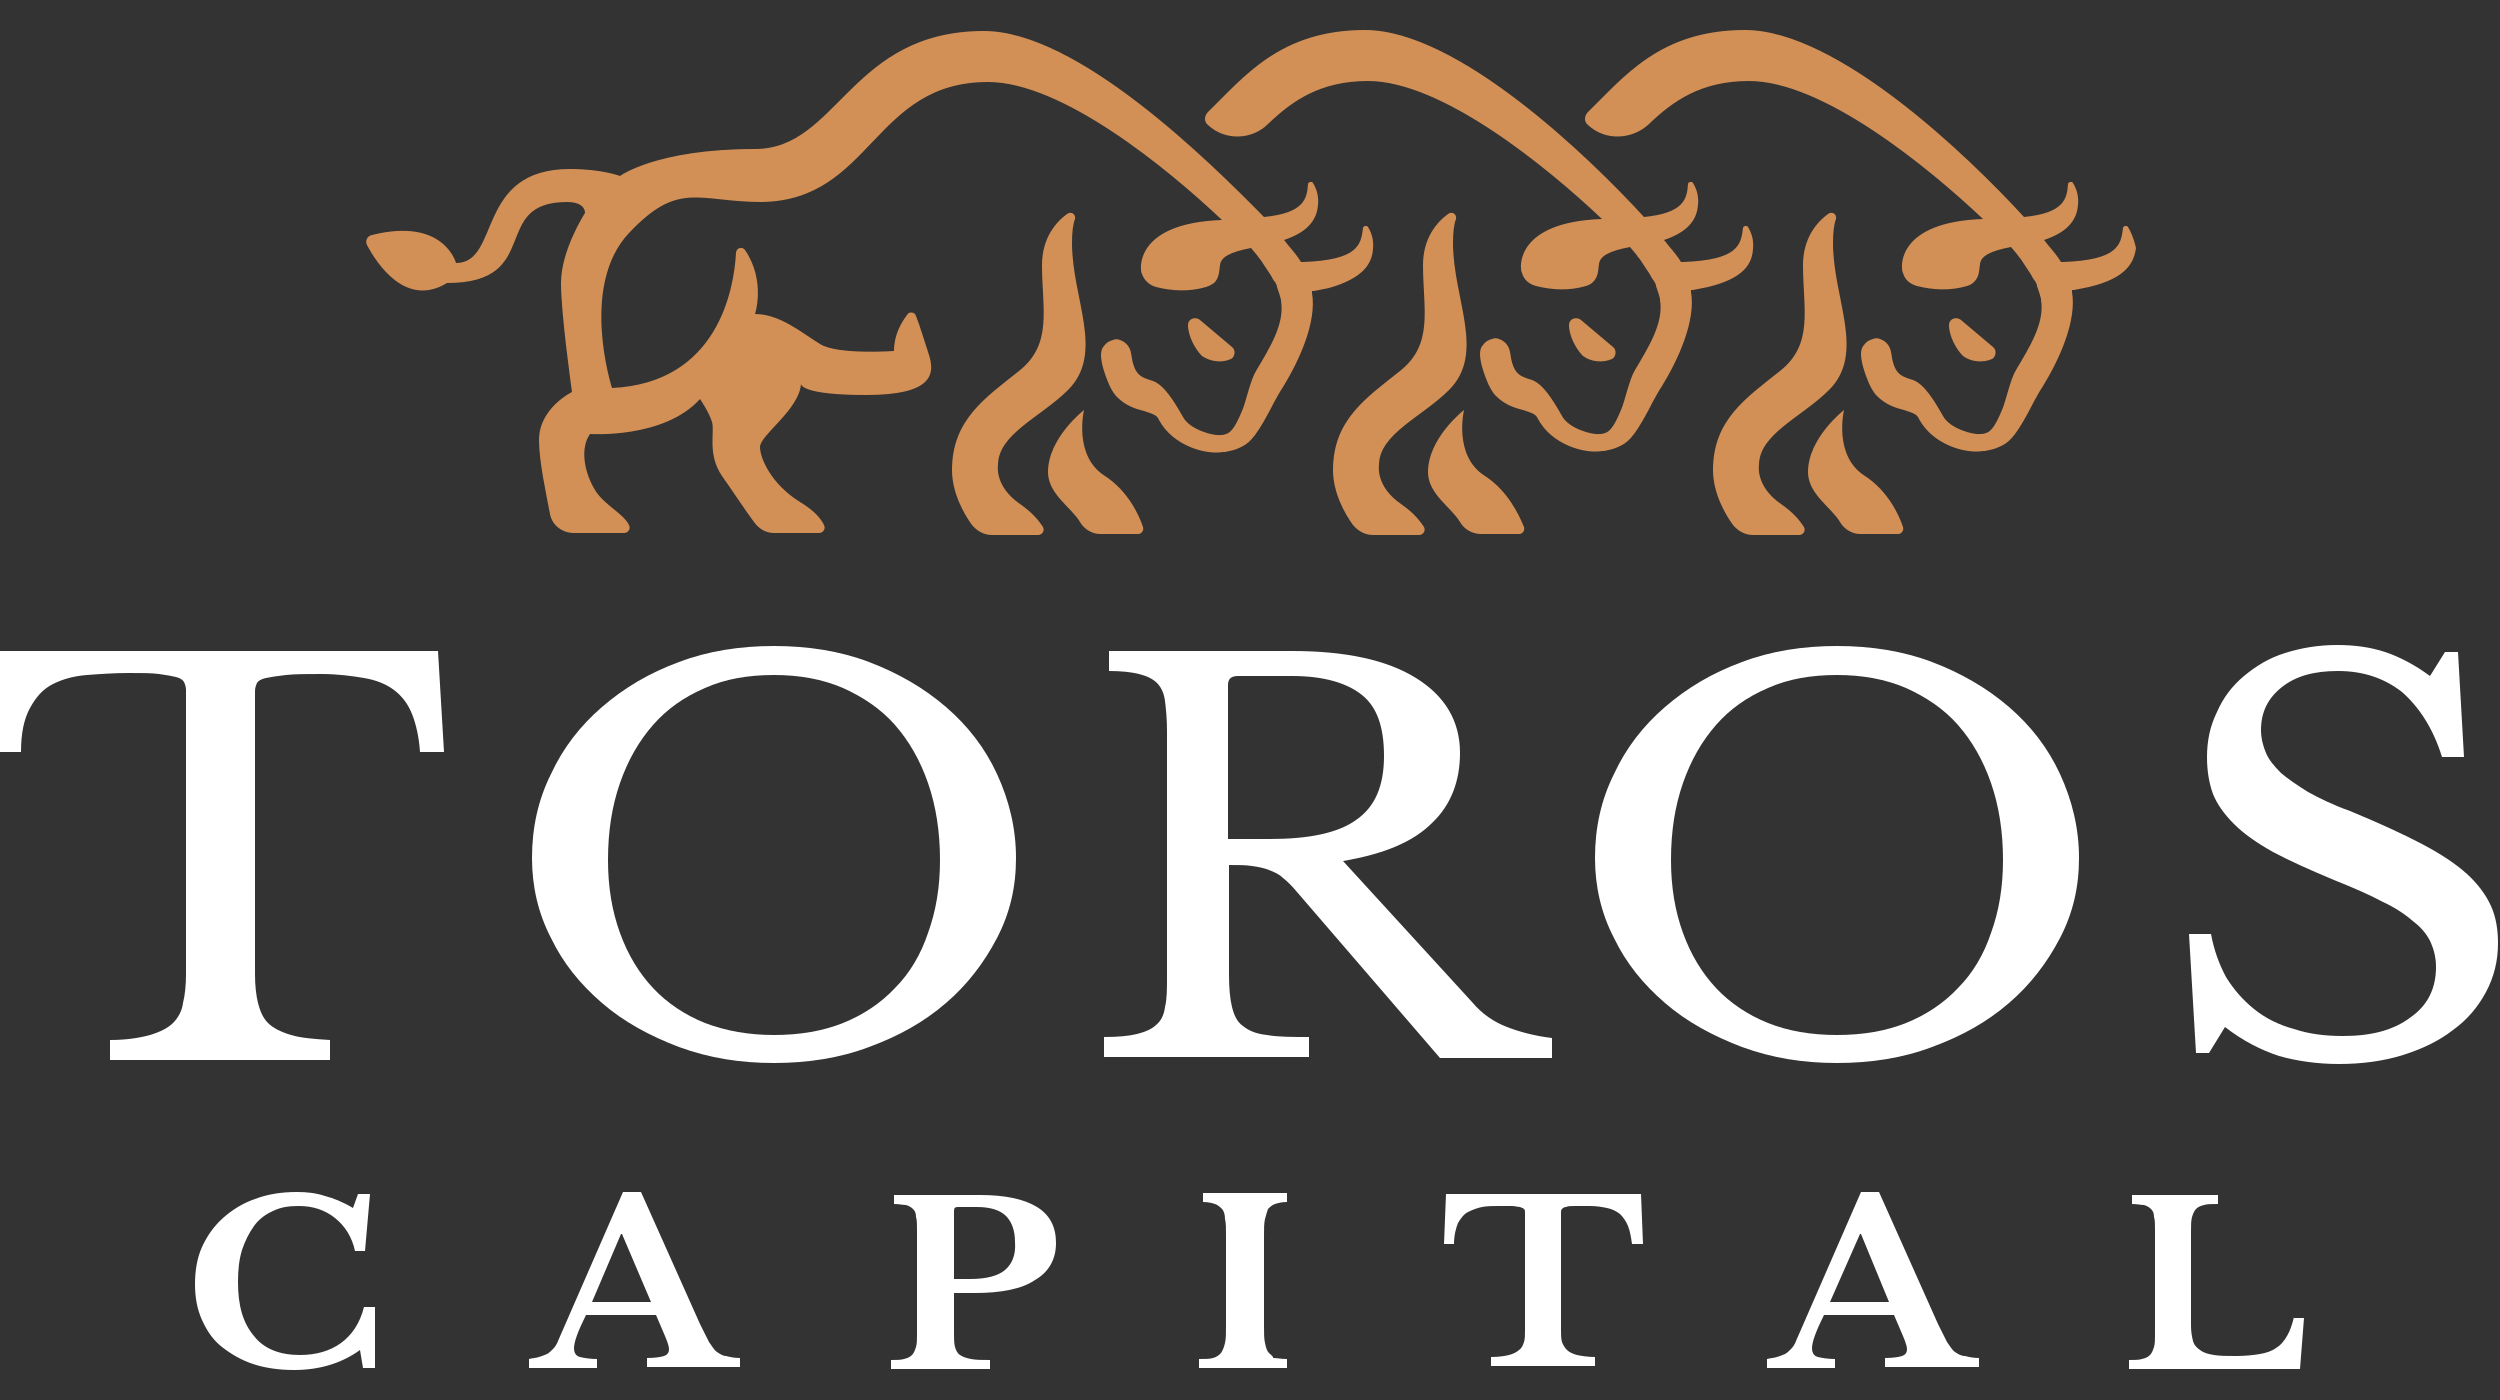
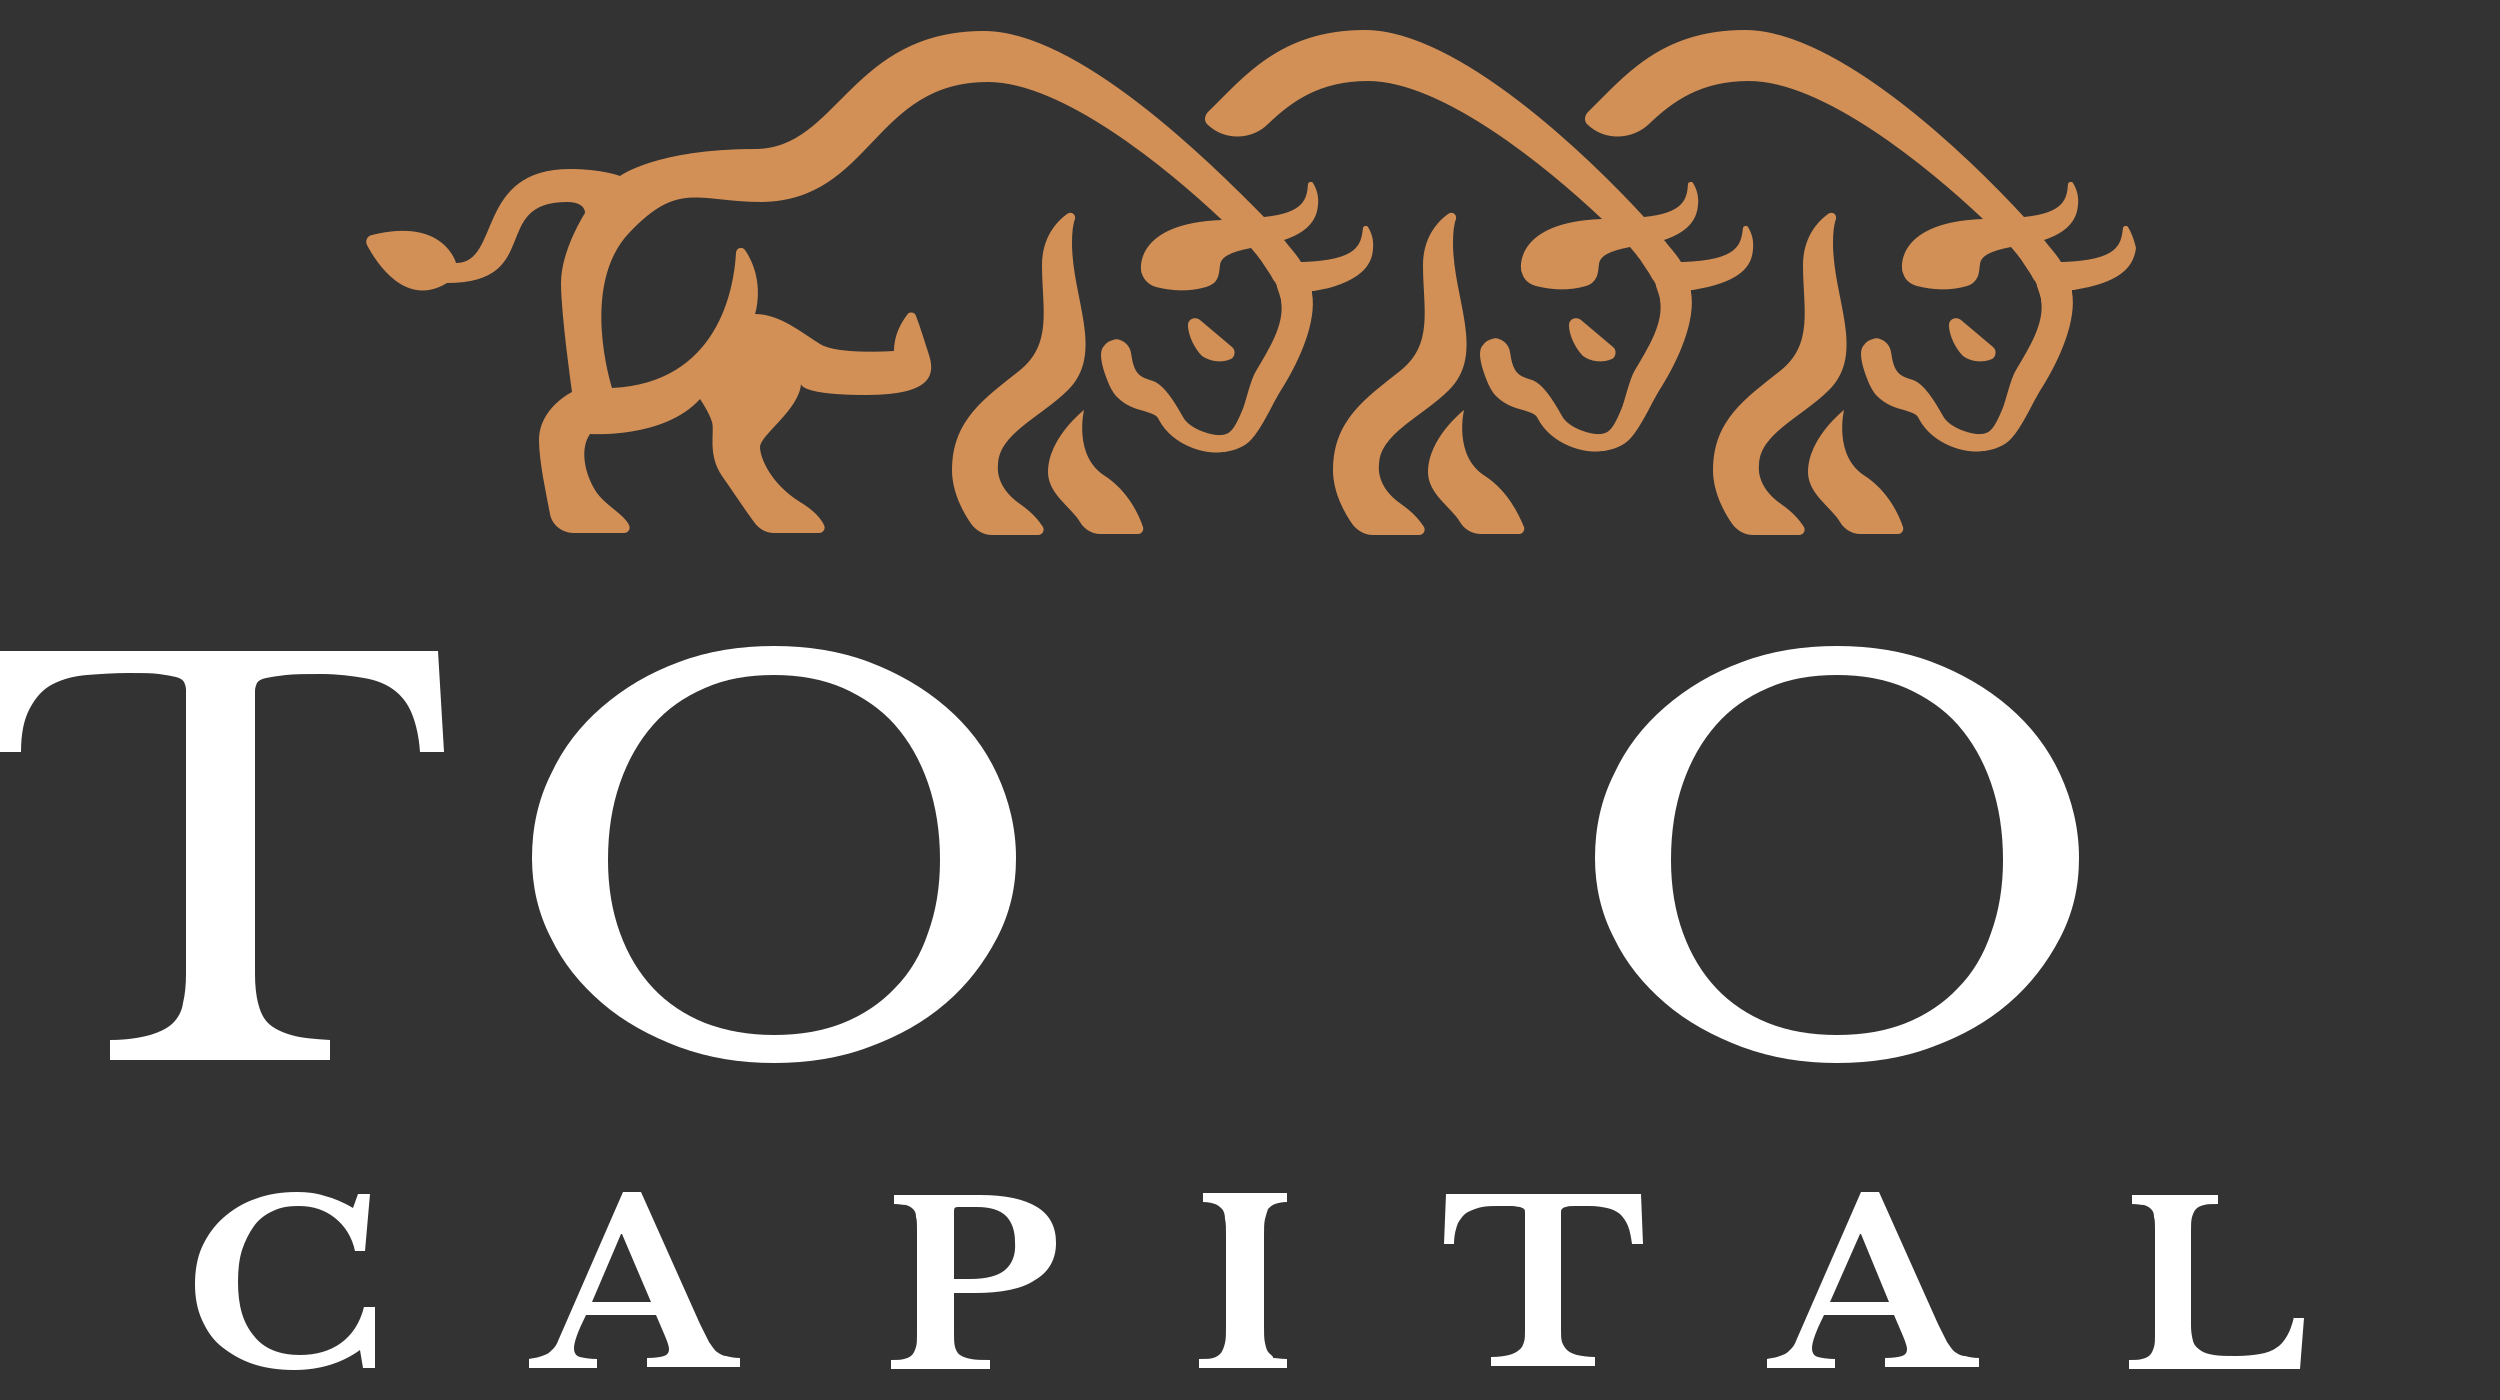
<svg xmlns="http://www.w3.org/2000/svg" version="1.1" id="Capa_1" x="0px" y="0px" viewBox="0 0 250 140" style="enable-background:new 0 0 250 140;" xml:space="preserve">
  <rect x="0" y="0" width="250" height="140" fill="#333333" stroke="none" />
  <style type="text/css">
	.st0{fill:#FFFFFF;}
	.st1{fill:#D39056;}
</style>
  <g>
    <path class="st0" d="M44.4,75.2h-2.4c-0.1-1.5-0.4-2.8-0.8-3.8c-0.4-1-1-1.8-1.8-2.4c-0.8-0.6-1.8-1-3-1.2   c-1.2-0.2-2.6-0.4-4.3-0.4c-1.4,0-2.6,0-3.5,0.1c-0.9,0.1-1.5,0.2-2,0.3c-0.5,0.1-0.8,0.3-0.9,0.5c-0.1,0.2-0.2,0.5-0.2,0.8v28.3   c0,1.1,0.1,2.1,0.3,2.9c0.2,0.8,0.5,1.5,1,2c0.5,0.5,1.3,0.9,2.3,1.2c1,0.3,2.3,0.4,3.9,0.5v2H11v-2c1.6,0,2.9-0.2,4-0.5   c1-0.3,1.8-0.7,2.3-1.2c0.5-0.5,0.9-1.2,1-2c0.2-0.8,0.3-1.8,0.3-2.9V69c0-0.3-0.1-0.6-0.2-0.8c-0.1-0.2-0.4-0.4-0.8-0.5   c-0.4-0.1-1-0.2-1.7-0.3c-0.7-0.1-1.7-0.1-3-0.1c-1.5,0-2.9,0.1-4.2,0.2c-1.3,0.1-2.4,0.4-3.4,0.9c-1,0.5-1.7,1.3-2.3,2.4   c-0.6,1.1-0.9,2.5-0.9,4.4h-2.2V65.1h43.9L44.4,75.2z" />
    <path class="st0" d="M77.4,64.6c3.4,0,6.6,0.5,9.5,1.6c2.9,1.1,5.5,2.6,7.7,4.5c2.2,1.9,3.9,4.1,5.1,6.7c1.2,2.6,1.9,5.4,1.9,8.4   c0,2.9-0.6,5.5-1.9,8c-1.3,2.5-3,4.7-5.1,6.5c-2.2,1.9-4.7,3.3-7.7,4.4c-2.9,1.1-6.1,1.6-9.5,1.6c-3.4,0-6.5-0.5-9.5-1.6   c-2.9-1.1-5.5-2.5-7.7-4.4c-2.2-1.9-3.9-4-5.1-6.5c-1.3-2.5-1.9-5.2-1.9-8c0-3,0.6-5.8,1.9-8.4c1.2-2.6,2.9-4.8,5.1-6.7   c2.2-1.9,4.7-3.4,7.7-4.5C70.8,65.1,74,64.6,77.4,64.6 M77.4,103.5c2.6,0,4.9-0.4,6.9-1.2c2-0.8,3.8-2,5.2-3.5   c1.5-1.5,2.6-3.4,3.3-5.5c0.8-2.2,1.2-4.6,1.2-7.3c0-2.8-0.4-5.4-1.2-7.7c-0.8-2.3-1.9-4.2-3.3-5.8c-1.4-1.6-3.2-2.8-5.2-3.7   c-2.1-0.9-4.4-1.3-6.9-1.3c-2.6,0-4.9,0.4-6.9,1.3c-2.1,0.9-3.8,2.1-5.2,3.7c-1.4,1.6-2.5,3.5-3.3,5.8c-0.8,2.3-1.2,4.8-1.2,7.7   c0,2.7,0.4,5.1,1.2,7.3c0.8,2.2,1.9,4,3.3,5.5c1.4,1.5,3.2,2.7,5.2,3.5C72.6,103.1,74.9,103.5,77.4,103.5" />
-     <path class="st0" d="M146,75.3c0,2.8-0.9,5.2-2.8,7c-1.9,1.9-4.8,3.1-8.9,3.8l12.9,14.1c1,1.2,2.2,2,3.5,2.5   c1.3,0.5,2.8,0.9,4.5,1.1v2h-11.2l-14.3-16.6c-0.5-0.6-1-1.1-1.4-1.4c-0.4-0.4-0.9-0.6-1.4-0.8c-0.5-0.2-1-0.3-1.7-0.4   c-0.6-0.1-1.4-0.1-2.3-0.1v11c0,1.3,0.1,2.4,0.3,3.2c0.2,0.8,0.5,1.5,1.1,1.9c0.6,0.5,1.4,0.8,2.4,0.9c1.1,0.2,2.5,0.2,4.2,0.2v2   h-20.5v-2c1.4,0,2.5-0.1,3.3-0.3c0.8-0.2,1.5-0.5,1.9-0.9c0.5-0.4,0.8-1,0.9-1.8c0.2-0.8,0.2-1.8,0.2-3V73.1c0-1.2-0.1-2.2-0.2-3   c-0.1-0.8-0.4-1.4-0.8-1.8c-0.4-0.4-1-0.7-1.8-0.9c-0.8-0.2-1.8-0.3-3-0.3v-2h18.3c5.4,0,9.5,0.9,12.4,2.7   C144.5,69.6,146,72.1,146,75.3 M122.9,83.9h4.1c3.9,0,6.8-0.6,8.6-1.9c1.9-1.3,2.8-3.4,2.8-6.4c0-2.9-0.7-4.9-2.2-6.1   c-1.5-1.2-3.8-1.9-7-1.9h-5.4c-0.7,0-1,0.3-1,0.9V83.9z" />
    <path class="st0" d="M183.7,64.6c3.4,0,6.6,0.5,9.5,1.6c2.9,1.1,5.5,2.6,7.7,4.5c2.2,1.9,3.9,4.1,5.1,6.7c1.2,2.6,1.9,5.4,1.9,8.4   c0,2.9-0.6,5.5-1.9,8c-1.3,2.5-3,4.7-5.1,6.5c-2.2,1.9-4.7,3.3-7.7,4.4c-2.9,1.1-6.1,1.6-9.5,1.6c-3.4,0-6.5-0.5-9.5-1.6   c-2.9-1.1-5.5-2.5-7.7-4.4c-2.2-1.9-3.9-4-5.1-6.5c-1.3-2.5-1.9-5.2-1.9-8c0-3,0.6-5.8,1.9-8.4c1.2-2.6,2.9-4.8,5.1-6.7   c2.2-1.9,4.7-3.4,7.7-4.5C177.1,65.1,180.3,64.6,183.7,64.6 M183.7,103.5c2.6,0,4.9-0.4,6.9-1.2c2-0.8,3.8-2,5.2-3.5   c1.5-1.5,2.6-3.4,3.3-5.5c0.8-2.2,1.2-4.6,1.2-7.3c0-2.8-0.4-5.4-1.2-7.7c-0.8-2.3-1.9-4.2-3.3-5.8c-1.4-1.6-3.2-2.8-5.2-3.7   c-2.1-0.9-4.4-1.3-6.9-1.3c-2.6,0-4.9,0.4-6.9,1.3c-2.1,0.9-3.8,2.1-5.2,3.7c-1.4,1.6-2.5,3.5-3.3,5.8c-0.8,2.3-1.2,4.8-1.2,7.7   c0,2.7,0.4,5.1,1.2,7.3c0.8,2.2,1.9,4,3.3,5.5c1.4,1.5,3.2,2.7,5.2,3.5C178.8,103.1,181.1,103.5,183.7,103.5" />
-     <path class="st0" d="M218.9,93.4h2.2c0.3,1.6,0.8,3,1.5,4.3c0.8,1.3,1.7,2.3,2.8,3.2c1.1,0.9,2.5,1.6,4,2c1.5,0.5,3.1,0.7,4.9,0.7   c2.9,0,5.1-0.6,6.8-1.9c1.7-1.2,2.5-2.9,2.5-5c0-0.9-0.2-1.7-0.5-2.4c-0.3-0.7-0.9-1.5-1.7-2.1c-0.8-0.7-1.8-1.4-3.1-2   c-1.3-0.7-2.9-1.4-4.9-2.2c-2.4-1-4.4-1.9-6.1-2.8c-1.6-0.9-2.9-1.8-3.9-2.8c-1-1-1.7-2-2.1-3c-0.4-1.1-0.6-2.3-0.6-3.7   c0-1.6,0.3-3.1,1-4.5c0.6-1.4,1.5-2.6,2.7-3.6c1.2-1,2.5-1.8,4.1-2.3c1.6-0.5,3.3-0.8,5.2-0.8c1.7,0,3.3,0.2,4.8,0.7   c1.5,0.5,3,1.3,4.5,2.4l1.5-2.4h1.3l0.6,10.5h-2.2c-0.9-2.9-2.3-5-4-6.5c-1.8-1.4-3.9-2.1-6.4-2.1c-2.4,0-4.2,0.5-5.6,1.6   c-1.4,1.1-2.1,2.5-2.1,4.3c0,0.8,0.2,1.6,0.5,2.3c0.3,0.7,0.8,1.3,1.5,2c0.7,0.6,1.6,1.2,2.7,1.9c1.1,0.6,2.5,1.3,4.2,1.9   c2.9,1.2,5.3,2.3,7.2,3.3c1.9,1,3.4,2,4.5,3c1.1,1,1.9,2.1,2.4,3.2c0.5,1.1,0.7,2.4,0.7,3.7c0,1.8-0.4,3.4-1.2,4.9   c-0.8,1.5-1.9,2.8-3.3,3.8c-1.4,1.1-3.1,1.9-5,2.5c-1.9,0.6-4.1,0.9-6.4,0.9c-2.2,0-4.2-0.3-6-0.8c-1.8-0.6-3.6-1.5-5.4-2.9   l-1.6,2.6h-1.3L218.9,93.4z" />
    <path class="st0" d="M34.1,134.3c-1.1,0.8-2.5,1.2-4.1,1.2c-2,0-3.6-0.6-4.6-1.9c-1.1-1.3-1.6-3-1.6-5.4c0-1.2,0.1-2.2,0.4-3.2   c0.3-0.9,0.7-1.7,1.2-2.4c0.5-0.7,1.2-1.2,1.9-1.5c0.8-0.4,1.6-0.5,2.6-0.5c1.4,0,2.6,0.4,3.6,1.2c1,0.8,1.7,1.9,2,3.3h1l0.5-5.7   h-1.2l-0.5,1.4c-1-0.6-2-1-2.8-1.2c-0.9-0.3-1.8-0.4-2.8-0.4c-1.5,0-2.9,0.2-4.2,0.7c-1.2,0.4-2.3,1.1-3.2,1.9   c-0.9,0.8-1.6,1.8-2.1,2.9c-0.5,1.1-0.7,2.4-0.7,3.7c0,1.3,0.2,2.5,0.7,3.6c0.5,1.1,1.1,2,2,2.7c0.9,0.7,1.9,1.3,3.1,1.7   c1.2,0.4,2.6,0.6,4.1,0.6c2.6,0,4.8-0.7,6.6-2l0.3,1.8h1.2v-6.1h-1.1C36,132.3,35.2,133.5,34.1,134.3 M71.7,135.2   c-0.3-0.2-0.5-0.6-0.8-1c-0.2-0.4-0.5-1-0.9-1.8l-5.9-13.2h-1.8l-6.5,14.9c-0.1,0.3-0.3,0.6-0.5,0.8c-0.2,0.2-0.4,0.4-0.6,0.5   c-0.2,0.1-0.5,0.2-0.8,0.3c-0.3,0.1-0.6,0.1-1,0.2v0.9h6.8v-0.9c-0.7,0-1.3-0.1-1.7-0.2c-0.4-0.1-0.6-0.4-0.6-0.9   c0-0.6,0.4-1.7,1.2-3.3h7l0.6,1.4c0.2,0.5,0.4,0.9,0.5,1.2c0.1,0.3,0.2,0.6,0.2,0.8c0,0.4-0.2,0.6-0.5,0.7   c-0.3,0.1-0.9,0.2-1.7,0.2v0.9H74v-0.9c-0.6,0-1-0.1-1.4-0.2C72.3,135.6,72,135.4,71.7,135.2 M59.2,130.2l2.9-6.8h0.1l2.9,6.8H59.2   z M103.7,120.7c-1.3-0.8-3.2-1.2-5.7-1.2h-8.6v0.9c0.5,0,0.9,0.1,1.2,0.1c0.3,0.1,0.5,0.2,0.7,0.4c0.2,0.2,0.3,0.4,0.3,0.8   c0.1,0.3,0.1,0.7,0.1,1.3v10.4c0,0.5,0,1-0.1,1.3c-0.1,0.3-0.2,0.6-0.4,0.8c-0.2,0.2-0.4,0.3-0.8,0.4c-0.3,0.1-0.8,0.1-1.3,0.1v0.9   H99v-0.9c-0.8,0-1.4,0-1.9-0.1c-0.5-0.1-0.8-0.2-1.1-0.4c-0.3-0.2-0.4-0.5-0.5-0.8c-0.1-0.4-0.1-0.8-0.1-1.4v-4h2.1   c2.6,0,4.7-0.4,6-1.3c1.4-0.8,2.1-2.1,2.1-3.7C105.6,122.7,105,121.5,103.7,120.7 M100.5,127c-0.7,0.6-1.9,0.9-3.5,0.9h-1.6v-6.8   c0-0.3,0.1-0.4,0.4-0.4h1.9c1.3,0,2.3,0.3,2.9,0.9c0.6,0.6,0.9,1.5,0.9,2.6C101.6,125.5,101.2,126.4,100.5,127 M126.9,135.3   c-0.2-0.2-0.3-0.5-0.4-1c-0.1-0.4-0.1-1-0.1-1.7v-9.1c0-0.6,0-1.2,0.1-1.6c0.1-0.4,0.2-0.7,0.3-1c0.2-0.2,0.4-0.4,0.7-0.5   c0.3-0.1,0.7-0.2,1.2-0.2v-0.9h-8.4v0.9c0.5,0,0.9,0.1,1.2,0.2c0.3,0.1,0.5,0.3,0.7,0.5c0.2,0.2,0.3,0.6,0.3,1   c0.1,0.4,0.1,0.9,0.1,1.6v9.1c0,0.7,0,1.3-0.1,1.7c-0.1,0.4-0.2,0.7-0.4,1c-0.2,0.2-0.4,0.4-0.8,0.5c-0.3,0.1-0.8,0.1-1.4,0.1v0.9   h8.8v-0.9c-0.6,0-1-0.1-1.4-0.1C127.4,135.7,127.1,135.5,126.9,135.3 M144.6,119.4l-0.2,5h1c0-0.9,0.2-1.6,0.4-2.1   c0.3-0.5,0.6-0.9,1-1.1c0.4-0.2,0.9-0.4,1.4-0.5c0.5-0.1,1.1-0.1,1.7-0.1c0.5,0,1,0,1.3,0c0.3,0,0.6,0.1,0.8,0.1   c0.2,0.1,0.3,0.1,0.4,0.2c0.1,0.1,0.1,0.2,0.1,0.3v11.8c0,0.5,0,0.9-0.1,1.2c-0.1,0.3-0.2,0.6-0.5,0.8c-0.2,0.2-0.6,0.4-1,0.5   c-0.4,0.1-1,0.2-1.8,0.2v0.9h10.4v-0.9c-0.7,0-1.3-0.1-1.8-0.2c-0.4-0.1-0.8-0.3-1-0.5c-0.2-0.2-0.4-0.5-0.5-0.8   c-0.1-0.3-0.1-0.8-0.1-1.2v-11.8c0-0.1,0-0.2,0.1-0.3c0.1-0.1,0.2-0.2,0.4-0.2c0.2-0.1,0.5-0.1,0.9-0.1c0.4,0,0.9,0,1.5,0   c0.7,0,1.2,0.1,1.7,0.2c0.5,0.1,0.9,0.3,1.3,0.6c0.3,0.3,0.6,0.7,0.8,1.2c0.2,0.5,0.3,1.1,0.4,1.8h1.1l-0.2-5H144.6z M195.5,135.2   c-0.3-0.2-0.5-0.6-0.8-1c-0.2-0.4-0.5-1-0.9-1.8l-5.9-13.2h-1.8l-6.5,14.9c-0.1,0.3-0.3,0.6-0.5,0.8c-0.2,0.2-0.4,0.4-0.6,0.5   c-0.2,0.1-0.5,0.2-0.8,0.3c-0.3,0.1-0.6,0.1-1,0.2v0.9h6.8v-0.9c-0.7,0-1.3-0.1-1.7-0.2c-0.4-0.1-0.6-0.4-0.6-0.9   c0-0.6,0.4-1.7,1.2-3.3h7l0.6,1.4c0.2,0.5,0.4,0.9,0.5,1.2c0.1,0.3,0.2,0.6,0.2,0.8c0,0.4-0.2,0.6-0.5,0.7   c-0.3,0.1-0.9,0.2-1.7,0.2v0.9h9.4v-0.9c-0.6,0-1-0.1-1.4-0.2C196.1,135.6,195.8,135.4,195.5,135.2 M183,130.2l3-6.8h0.1l2.8,6.8   H183z M229.4,131.7c-0.2,0.8-0.4,1.4-0.7,1.9c-0.3,0.5-0.6,0.9-1.1,1.2c-0.4,0.3-1,0.5-1.6,0.6c-0.6,0.1-1.4,0.2-2.4,0.2   c-0.9,0-1.6,0-2.2-0.1c-0.6-0.1-1-0.2-1.4-0.5c-0.3-0.2-0.6-0.5-0.7-0.9c-0.1-0.4-0.2-0.9-0.2-1.5v-9.5c0-0.6,0-1,0.1-1.4   c0.1-0.3,0.2-0.6,0.4-0.8c0.2-0.2,0.4-0.3,0.8-0.4c0.3-0.1,0.8-0.1,1.4-0.1v-0.9h-8.6v0.9c0.5,0,0.9,0.1,1.2,0.1   c0.3,0.1,0.5,0.2,0.7,0.4c0.2,0.2,0.3,0.4,0.3,0.8c0.1,0.3,0.1,0.7,0.1,1.3v10.4c0,0.5,0,1-0.1,1.3c-0.1,0.3-0.2,0.6-0.4,0.8   c-0.2,0.2-0.4,0.3-0.8,0.4c-0.3,0.1-0.8,0.1-1.3,0.1v0.9H230l0.4-5.1H229.4z" />
    <path class="st1" d="M123.1,35.9c0.4-0.2,0.5-0.9,0.1-1.2l-3.2-2.7c-0.5-0.4-1.2-0.1-1.2,0.5c0,1.1,0.7,2.4,1.4,3.1   C121.1,36.2,122.2,36.3,123.1,35.9 M137.3,24.9c0.1-1-0.2-1.7-0.5-2.2c-0.1-0.2-0.5-0.1-0.5,0.1c-0.2,1.7-0.5,3.2-6,3.4   c-0.1,0-0.2,0-0.2,0c-0.3-0.5-0.7-1-1.3-1.7c-0.1-0.1-0.2-0.3-0.4-0.5c2.7-0.9,3.3-2.3,3.4-3.5c0.1-1-0.2-1.7-0.5-2.2   c-0.1-0.2-0.5-0.1-0.5,0.1c-0.1,1.5-0.4,2.9-4.4,3.3C120.8,16,107.7,3.1,98.4,3.1c-13.4,0-14.6,11.8-22.9,11.8   c-9.9,0-13.5,2.7-13.5,2.7s-1.8-0.7-5-0.7c-9.5,0-6.9,9.4-11.4,9.4c0,0-1.2-4.6-8.4-2.8c-0.5,0.1-0.7,0.6-0.5,1   c1,1.9,3.9,6.3,8,3.8c9.7,0,4.2-8.1,12-8.1c1.9,0,1.8,1.1,1.8,1.1s-2.4,3.7-2.4,7c0,3.2,1.1,10.9,1.1,10.9s-3.3,1.6-3.3,4.8   c0,2.1,0.7,5.3,1.1,7.4c0.2,1.1,1.2,1.9,2.4,1.9h5c0.4,0,0.7-0.4,0.5-0.8c-0.6-1.2-2.5-2-3.4-3.5c-1.1-1.8-1.5-4.2-0.5-5.6   c0,0,7.4,0.5,11-3.5c0,0,0.9,1.3,1.2,2.3c0.3,1-0.5,3.2,1,5.4c1,1.4,2.3,3.4,3.2,4.6c0.5,0.7,1.2,1.1,2,1.1h4.5   c0.4,0,0.7-0.4,0.5-0.8c-0.3-0.6-0.9-1.4-2.4-2.3c-2.9-1.8-4-4.4-4-5.5c0-1.2,3.9-3.7,4.1-6.3c0,0.1,0.2,1.1,6.5,1.1   c6.7,0,6.9-2.1,6.3-4c-0.4-1.2-0.9-2.9-1.3-3.9c-0.1-0.4-0.7-0.5-0.9-0.1c-0.6,0.8-1.3,2-1.3,3.6c0,0-5.7,0.4-7.4-0.7   c-1.8-1.1-4-3-6.5-3c0,0,1.1-3.3-1-6.4c-0.3-0.4-0.9-0.2-0.9,0.3c-0.2,3.6-1.8,13-12.4,13.5c0,0-3.3-10.2,1.7-15.5   c5-5.3,6.9-3.1,13.3-3.1C87.2,20,87.3,8.2,98.8,8.2c7.4,0,17.9,8.6,23.4,13.8c-8.7,0.3-8.1,4.9-8.1,4.9c0,0.1,0,0.3,0.1,0.5   c0.2,0.6,0.7,1.1,1.4,1.3c1.6,0.4,3.3,0.5,5,0c0.3-0.1,0.5-0.2,0.8-0.4c0.5-0.5,0.5-1,0.6-1.8c0.1-0.8,1-1.3,3.1-1.7   c0.4,0.5,0.7,0.8,0.8,1c0.2,0.2,0.3,0.4,0.5,0.7c0.2,0.3,0.4,0.6,0.6,0.9c0.2,0.3,0.3,0.6,0.5,0.8c0.1,0.2,0.2,0.3,0.2,0.5   c0.1,0.3,0.2,0.6,0.3,0.9c0,0.1,0.1,0.3,0.1,0.4c0,0,0,0.1,0,0.1c0.4,2.3-1.2,4.8-2.5,7c-0.6,1-1,3.1-1.4,4c-0.8,1.9-1.2,2.3-2,2.4   l-0.2,0c-0.6,0.1-3-0.5-3.7-1.8c-0.9-1.6-1.9-3.2-3-3.6c-1.3-0.4-1.9-0.6-2.2-2.8c-0.1-0.6-0.5-1.1-1.1-1.3c-0.2-0.1-0.5-0.1-0.7,0   c-0.4,0.1-0.7,0.3-0.9,0.6c-0.7,0.7,0,2.6,0.4,3.6c0.2,0.5,0.5,1.1,0.9,1.5c0.9,0.9,1.9,1.2,2.7,1.4c0.9,0.3,1.3,0.4,1.5,0.9   c1.4,2.6,4.7,3.5,6.4,3.2l0.2,0c0.5-0.1,1-0.2,1.4-0.4c0.9-0.4,1.5-0.8,3-3.6c0,0,0.8-1.6,1.4-2.5c1.6-2.6,3.4-6.5,2.9-9.4   c0-0.1,0-0.1,0-0.2c0.1,0,0.2,0,0.2,0c0.5-0.1,1-0.2,1.5-0.3C136.4,27.8,137.2,26.3,137.3,24.9 M110.5,47.6c-3.2-2-2.1-6.6-2.1-6.6   s-3.6,2.8-3.6,6.2c0,2.2,2.3,3.5,3.2,5c0.4,0.7,1.2,1.2,2,1.2h3.8c0.4,0,0.6-0.4,0.5-0.7C113.9,51.5,112.8,49.1,110.5,47.6    M102,50.4c-2.6-1.8-2.2-3.9-2.2-3.9c0-3.1,4.3-4.8,7-7.5c3.7-3.7,0.4-9.1,0.4-14.7c0-1.1,0.1-1.9,0.3-2.4c0.1-0.5-0.4-0.8-0.8-0.5   c-1.1,0.8-2.5,2.4-2.5,5.1c0,4.4,1.1,7.9-2.3,10.6c-3.4,2.7-6.7,4.9-6.7,9.9c0,2.3,1.2,4.4,2,5.5c0.5,0.6,1.2,1,2,1h4.6   c0.4,0,0.7-0.4,0.5-0.8C103.9,52.1,103.3,51.3,102,50.4 M148.5,47.6c-3.2-2-2.1-6.6-2.1-6.6s-3.6,2.8-3.6,6.2c0,2.2,2.3,3.5,3.2,5   c0.4,0.7,1.2,1.2,2.1,1.2h3.8c0.4,0,0.6-0.4,0.5-0.7C151.9,51.5,150.8,49.1,148.5,47.6 M140.1,50.4c-2.6-1.8-2.2-3.9-2.2-3.9   c0-3.1,4.3-4.8,7-7.5c3.7-3.7,0.4-9.1,0.4-14.7c0-1.1,0.1-1.9,0.3-2.4c0.1-0.5-0.4-0.8-0.8-0.5c-1.1,0.8-2.5,2.4-2.5,5.1   c0,4.4,1.1,7.9-2.3,10.6c-3.4,2.7-6.7,4.9-6.7,9.9c0,2.3,1.2,4.4,2,5.5c0.5,0.6,1.2,1,2,1h4.6c0.4,0,0.7-0.4,0.5-0.8   C142,52.1,141.4,51.3,140.1,50.4 M161.2,35.9c0.4-0.2,0.5-0.9,0.1-1.2l-3.2-2.7c-0.5-0.4-1.2-0.1-1.2,0.5c0,1.1,0.7,2.4,1.4,3.1   C159.1,36.2,160.3,36.3,161.2,35.9 M175.3,24.9c0.1-1-0.2-1.7-0.5-2.2c-0.1-0.2-0.5-0.1-0.5,0.1c-0.2,1.7-0.5,3.2-6,3.4   c-0.1,0-0.2,0-0.2,0c-0.3-0.5-0.7-1-1.3-1.7c-0.1-0.1-0.2-0.3-0.4-0.5c2.7-0.9,3.3-2.3,3.4-3.5c0.1-1-0.2-1.7-0.5-2.2   c-0.1-0.2-0.5-0.1-0.5,0.1c-0.1,1.5-0.4,2.9-4.4,3.3c-5.4-5.9-18.6-18.7-27.9-18.7c-8.5,0-12.1,4.7-15.7,8.2c-0.4,0.4-0.4,1,0,1.3   c0,0,0,0,0,0c1.7,1.6,4.4,1.5,6-0.1c2.4-2.3,5.2-4.3,10-4.3c7.4,0,17.9,8.6,23.4,13.8c-8.7,0.3-8.1,4.9-8.1,4.9   c0,0.1,0,0.3,0.1,0.5c0.2,0.7,0.7,1.1,1.4,1.3c1.6,0.4,3.3,0.5,5,0c0.3-0.1,0.5-0.2,0.7-0.4c0.5-0.5,0.5-1,0.6-1.8   c0.1-0.8,1-1.3,3.1-1.7c0.4,0.5,0.7,0.8,0.8,1c0.2,0.2,0.3,0.4,0.5,0.7c0.2,0.3,0.4,0.6,0.6,0.9c0.2,0.3,0.3,0.6,0.5,0.8   c0.1,0.2,0.2,0.3,0.2,0.5c0.1,0.3,0.2,0.6,0.3,0.9c0,0.1,0.1,0.3,0.1,0.4c0,0,0,0.1,0,0.1c0.4,2.3-1.2,4.8-2.5,7   c-0.6,1-1,3.1-1.4,4c-0.8,1.9-1.2,2.3-2,2.4l-0.2,0c-0.6,0.1-3-0.5-3.7-1.8c-0.9-1.6-1.9-3.2-3-3.6c-1.3-0.4-1.9-0.6-2.2-2.8   c-0.1-0.6-0.5-1.1-1.1-1.3c-0.2-0.1-0.5-0.1-0.7,0c-0.4,0.1-0.7,0.3-0.9,0.6c-0.7,0.7,0,2.6,0.4,3.6c0.2,0.5,0.5,1.1,0.9,1.5   c0.9,0.9,1.9,1.2,2.7,1.4c0.9,0.3,1.3,0.4,1.5,0.9c1.4,2.6,4.7,3.5,6.4,3.2l0.2,0c0.5-0.1,1-0.2,1.4-0.4c0.9-0.4,1.5-0.8,3-3.6   c0,0,0.8-1.6,1.4-2.5c1.6-2.6,3.4-6.5,2.9-9.4c0-0.1,0-0.1,0-0.2c0.1,0,0.2,0,0.2,0c0.5-0.1,1-0.2,1.5-0.3   C174.5,27.8,175.2,26.3,175.3,24.9 M212.8,22.7c-0.1-0.2-0.5-0.1-0.5,0.1c-0.2,1.7-0.5,3.2-6,3.4c-0.1,0-0.2,0-0.2,0   c-0.3-0.5-0.7-1-1.3-1.7c-0.1-0.1-0.2-0.3-0.4-0.5c2.7-0.9,3.3-2.3,3.4-3.5c0.1-1-0.2-1.7-0.5-2.2c-0.1-0.2-0.5-0.1-0.5,0.1   c-0.1,1.5-0.4,2.9-4.4,3.3c-5.4-5.9-18.6-18.7-27.9-18.7c-8.5,0-12.1,4.7-15.7,8.2c-0.4,0.4-0.4,1,0,1.3l0,0   c1.7,1.6,4.4,1.5,6.1-0.1c2.4-2.3,5.2-4.3,10-4.3c7.4,0,17.9,8.6,23.4,13.8c-8.7,0.3-8.1,4.9-8.1,4.9c0,0.1,0,0.3,0.1,0.5   c0.2,0.7,0.7,1.1,1.4,1.3c1.6,0.4,3.3,0.5,5,0c0.3-0.1,0.5-0.2,0.7-0.4c0.5-0.5,0.5-1,0.6-1.8c0.1-0.8,1-1.3,3.1-1.7   c0.4,0.5,0.7,0.8,0.8,1c0.2,0.2,0.3,0.4,0.5,0.7c0.2,0.3,0.4,0.6,0.6,0.9c0.2,0.3,0.3,0.6,0.5,0.8c0.1,0.2,0.2,0.3,0.2,0.5   c0.1,0.3,0.2,0.6,0.3,0.9c0,0.1,0.1,0.3,0.1,0.4c0,0,0,0.1,0,0.1c0.4,2.3-1.2,4.8-2.5,7c-0.6,1-1,3.1-1.4,4c-0.8,1.9-1.2,2.3-2,2.4   l-0.2,0c-0.6,0.1-3-0.5-3.7-1.8c-0.9-1.6-1.9-3.2-3-3.6c-1.3-0.4-1.9-0.6-2.2-2.8c-0.1-0.6-0.5-1.1-1.1-1.3c-0.2-0.1-0.5-0.1-0.7,0   c-0.4,0.1-0.7,0.3-0.9,0.6c-0.7,0.7,0,2.6,0.4,3.6c0.2,0.5,0.5,1.1,0.9,1.5c0.9,0.9,1.9,1.2,2.7,1.4c0.9,0.3,1.3,0.4,1.5,0.9   c1.4,2.6,4.7,3.5,6.4,3.2l0.2,0c0.5-0.1,1-0.2,1.4-0.4c0.9-0.4,1.5-0.8,3-3.6c0,0,0.8-1.6,1.4-2.5c1.6-2.6,3.4-6.5,2.9-9.4   c0-0.1,0-0.1,0-0.2c0.1,0,0.2,0,0.2,0c0.5-0.1,1-0.2,1.5-0.3c3.8-0.9,4.5-2.5,4.7-3.9C213.4,23.9,213.1,23.2,212.8,22.7    M199.2,35.9c0.4-0.2,0.5-0.9,0.1-1.2l-3.2-2.7c-0.5-0.4-1.2-0.1-1.2,0.5c0,1.1,0.7,2.4,1.4,3.1C197.1,36.2,198.3,36.3,199.2,35.9    M178.1,50.4c-2.6-1.8-2.2-3.9-2.2-3.9c0-3.1,4.3-4.8,7-7.5c3.7-3.7,0.4-9.1,0.4-14.7c0-1.1,0.1-1.9,0.3-2.4   c0.1-0.5-0.4-0.8-0.8-0.5c-1.1,0.8-2.5,2.4-2.5,5.1c0,4.4,1.1,7.9-2.3,10.6c-3.4,2.7-6.7,4.9-6.7,9.9c0,2.3,1.2,4.4,2,5.5   c0.5,0.6,1.2,1,2,1h4.6c0.4,0,0.7-0.4,0.5-0.8C180,52.1,179.4,51.3,178.1,50.4 M186.5,47.6c-3.2-2-2.1-6.6-2.1-6.6   s-3.6,2.8-3.6,6.2c0,2.2,2.3,3.5,3.2,5c0.4,0.7,1.2,1.2,2,1.2h3.8c0.4,0,0.6-0.4,0.5-0.7C189.9,51.5,188.8,49.1,186.5,47.6" />
  </g>
</svg>